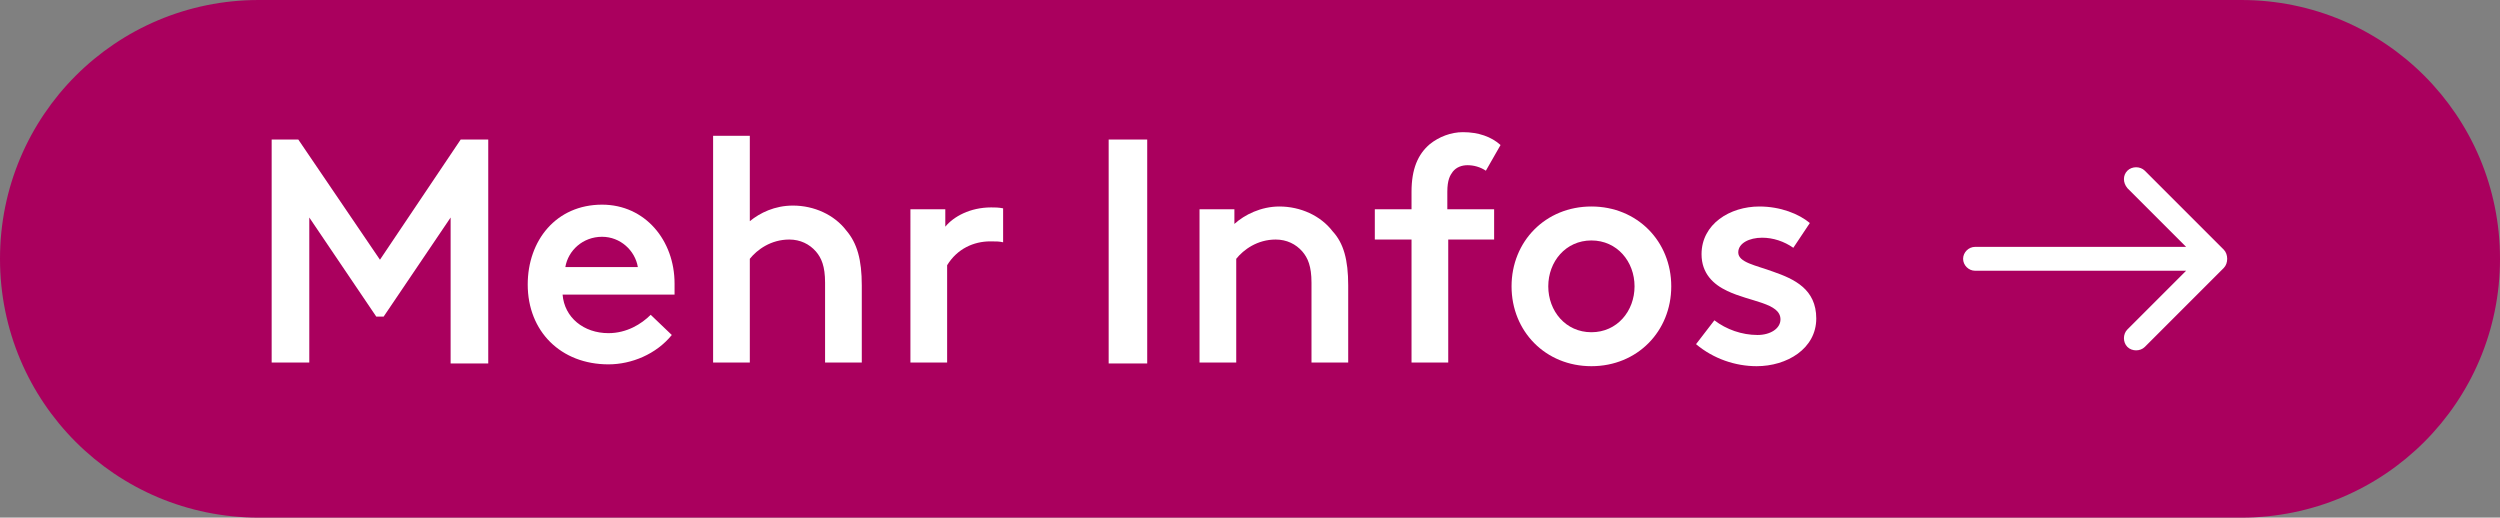
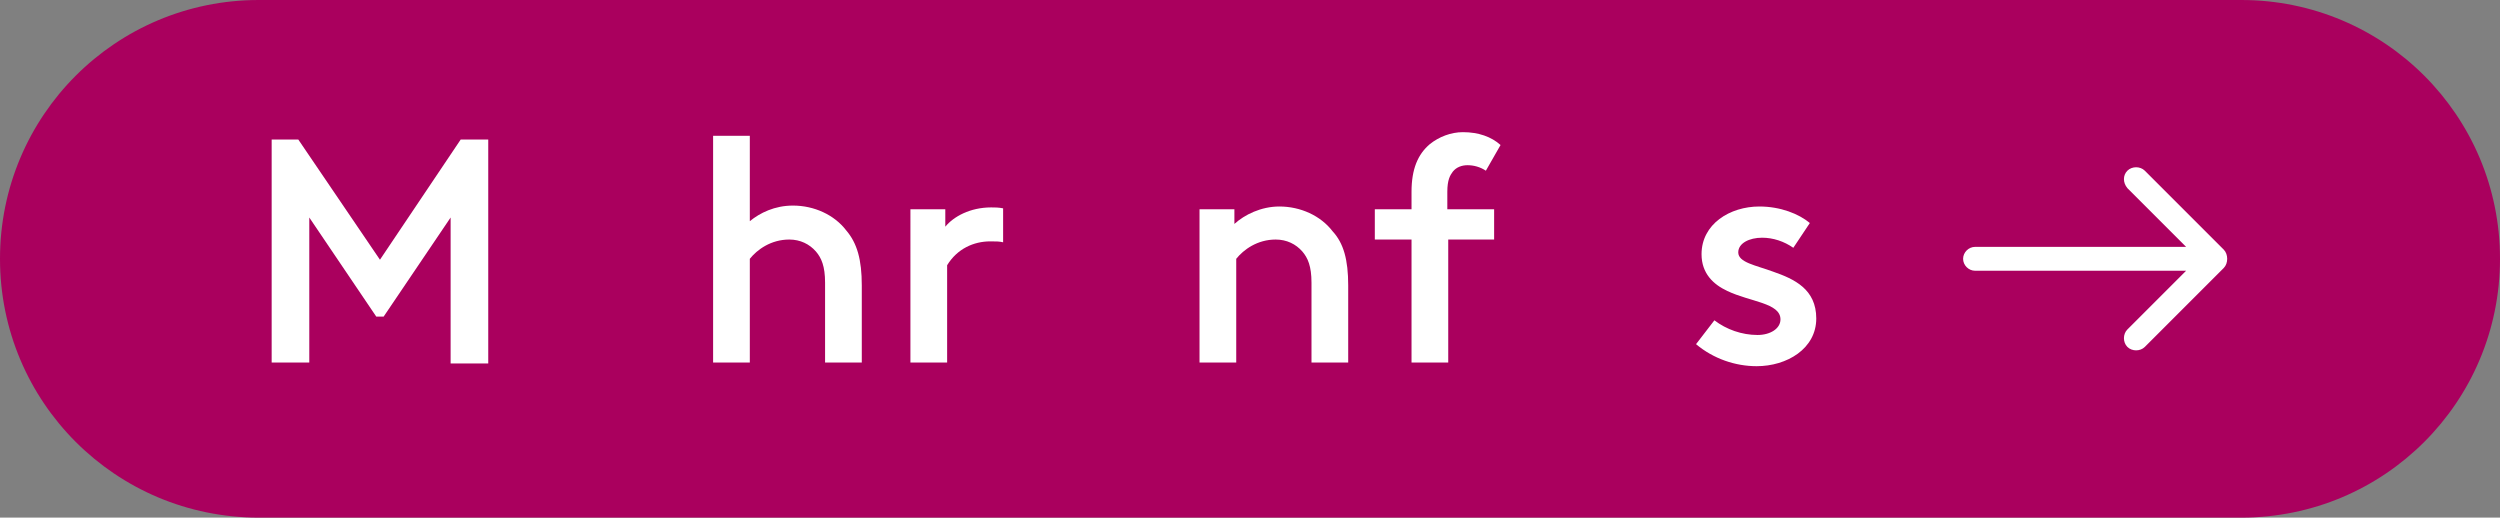
<svg xmlns="http://www.w3.org/2000/svg" version="1.1" id="Ebene_1" x="0px" y="0px" width="272.4px" height="56.4px" viewBox="0 0 272.4 56.4" style="enable-background:new 0 0 272.4 56.4;" xml:space="preserve">
  <rect x="0" y="0" width="272.4" height="56.4" fill="#808080" stroke="none" />
  <style type="text/css">
	.st0{fill:#AA005E;}
	.st1{fill:#FFFFFF;}
</style>
  <path class="st0" d="M28.2,0h216c15.6,0,28.2,12.6,28.2,28.2l0,0l0,0c0,15.6-12.6,28.2-28.2,28.2l0,0h-216C12.6,56.4,0,43.8,0,28.2  l0,0l0,0C0,12.6,12.6,0,28.2,0L28.2,0z" />
  <path class="st1" d="M242.3,27.2l-8.6-8.6c-0.5-0.5-1.4-0.5-1.9,0c-0.5,0.5-0.5,1.3,0,1.9l6.4,6.4h-23c-0.7,0-1.3,0.6-1.3,1.3  c0,0.7,0.6,1.3,1.3,1.3h23l-6.4,6.4c-0.5,0.5-0.5,1.4,0,1.9s1.4,0.5,1.9,0l0,0l8.6-8.6C242.8,28.7,242.8,27.7,242.3,27.2z" />
  <g>
    <path class="st1" d="M29.5,15.2h3l8.9,13.1l8.8-13.1h3v24.4h-4.1V23.7l-7.3,10.8H41l-7.3-10.8v15.8h-4.1V15.2z" />
-     <path class="st1" d="M73.5,32.1H61.3c0.2,2.5,2.3,4.2,5,4.2c2,0,3.6-1,4.6-2l2.3,2.2c-1.7,2.1-4.4,3.2-6.9,3.2   c-5.2,0-8.8-3.6-8.8-8.7c0-4.8,3.1-8.7,8.1-8.7c4.7,0,7.9,3.9,7.9,8.6C73.5,31.4,73.5,31.8,73.5,32.1z M65.6,25.8   c-2.1,0-3.7,1.5-4,3.3h7.9C69.2,27.3,67.6,25.8,65.6,25.8z" />
    <path class="st1" d="M93.9,31.1v8.4h-4v-8.7c0-1.8-0.4-2.7-1-3.4c-0.7-0.8-1.7-1.3-2.9-1.3c-2,0-3.5,1.1-4.3,2.1v11.3h-4V14.8h4   v9.3c1.1-0.9,2.7-1.7,4.7-1.7c2.3,0,4.5,1,5.8,2.7C93.4,26.5,93.9,28.3,93.9,31.1z" />
    <path class="st1" d="M99.1,22.8h3.9v1.9c0.9-1.1,2.7-2.1,5-2.1c0.4,0,0.8,0,1.3,0.1v3.7c-0.4-0.1-0.8-0.1-1.4-0.1   c-1.8,0-3.6,0.8-4.7,2.6v10.6h-4V22.8z" />
-     <path class="st1" d="M120.8,39.5V15.2h4.2v24.4H120.8z" />
    <path class="st1" d="M146.9,31.1v8.4h-4v-8.7c0-1.8-0.4-2.7-1-3.4c-0.7-0.8-1.7-1.3-2.9-1.3c-2,0-3.5,1.1-4.3,2.1v11.3h-4V22.8h3.8   v1.6c1.1-1,2.9-1.9,4.9-1.9c2.3,0,4.5,1,5.8,2.7C146.4,26.5,146.9,28.3,146.9,31.1z" />
    <path class="st1" d="M157.8,22.8h5v3.3h-5v13.4h-4V26.1h-4v-3.3h4v-1.9c0-2.5,0.7-4.1,2-5.2c1-0.8,2.3-1.3,3.6-1.3   c1.7,0,3.1,0.5,4.1,1.4l-1.6,2.8c-0.6-0.4-1.3-0.6-2-0.6c-0.6,0-1.2,0.2-1.6,0.7c-0.3,0.4-0.6,0.9-0.6,2.2V22.8z" />
-     <path class="st1" d="M182.1,31.2c0,4.9-3.7,8.7-8.7,8.7c-5,0-8.7-3.8-8.7-8.7c0-4.9,3.7-8.7,8.7-8.7   C178.4,22.5,182.1,26.3,182.1,31.2z M178.1,31.2c0-2.7-1.9-5-4.7-5c-2.8,0-4.7,2.3-4.7,5c0,2.7,1.9,5,4.7,5   C176.2,36.2,178.1,33.9,178.1,31.2z" />
    <path class="st1" d="M184.8,37.5l2-2.6c1.3,1,3,1.6,4.7,1.6c1.4,0,2.5-0.7,2.5-1.7c0-1.8-3.3-1.9-5.8-3.1c-1.5-0.7-2.8-1.9-2.8-4   c0-3.3,3.1-5.2,6.3-5.2c2.3,0,4.3,0.8,5.5,1.8l-1.8,2.7c-1-0.7-2.2-1.1-3.4-1.1c-1.4,0-2.6,0.6-2.6,1.6c0,1.1,1.9,1.4,3.8,2.1   c2.3,0.8,4.7,1.9,4.7,5.1c0,3.3-3.2,5.2-6.5,5.2C189.1,39.9,186.7,39.1,184.8,37.5z" />
  </g>
</svg>